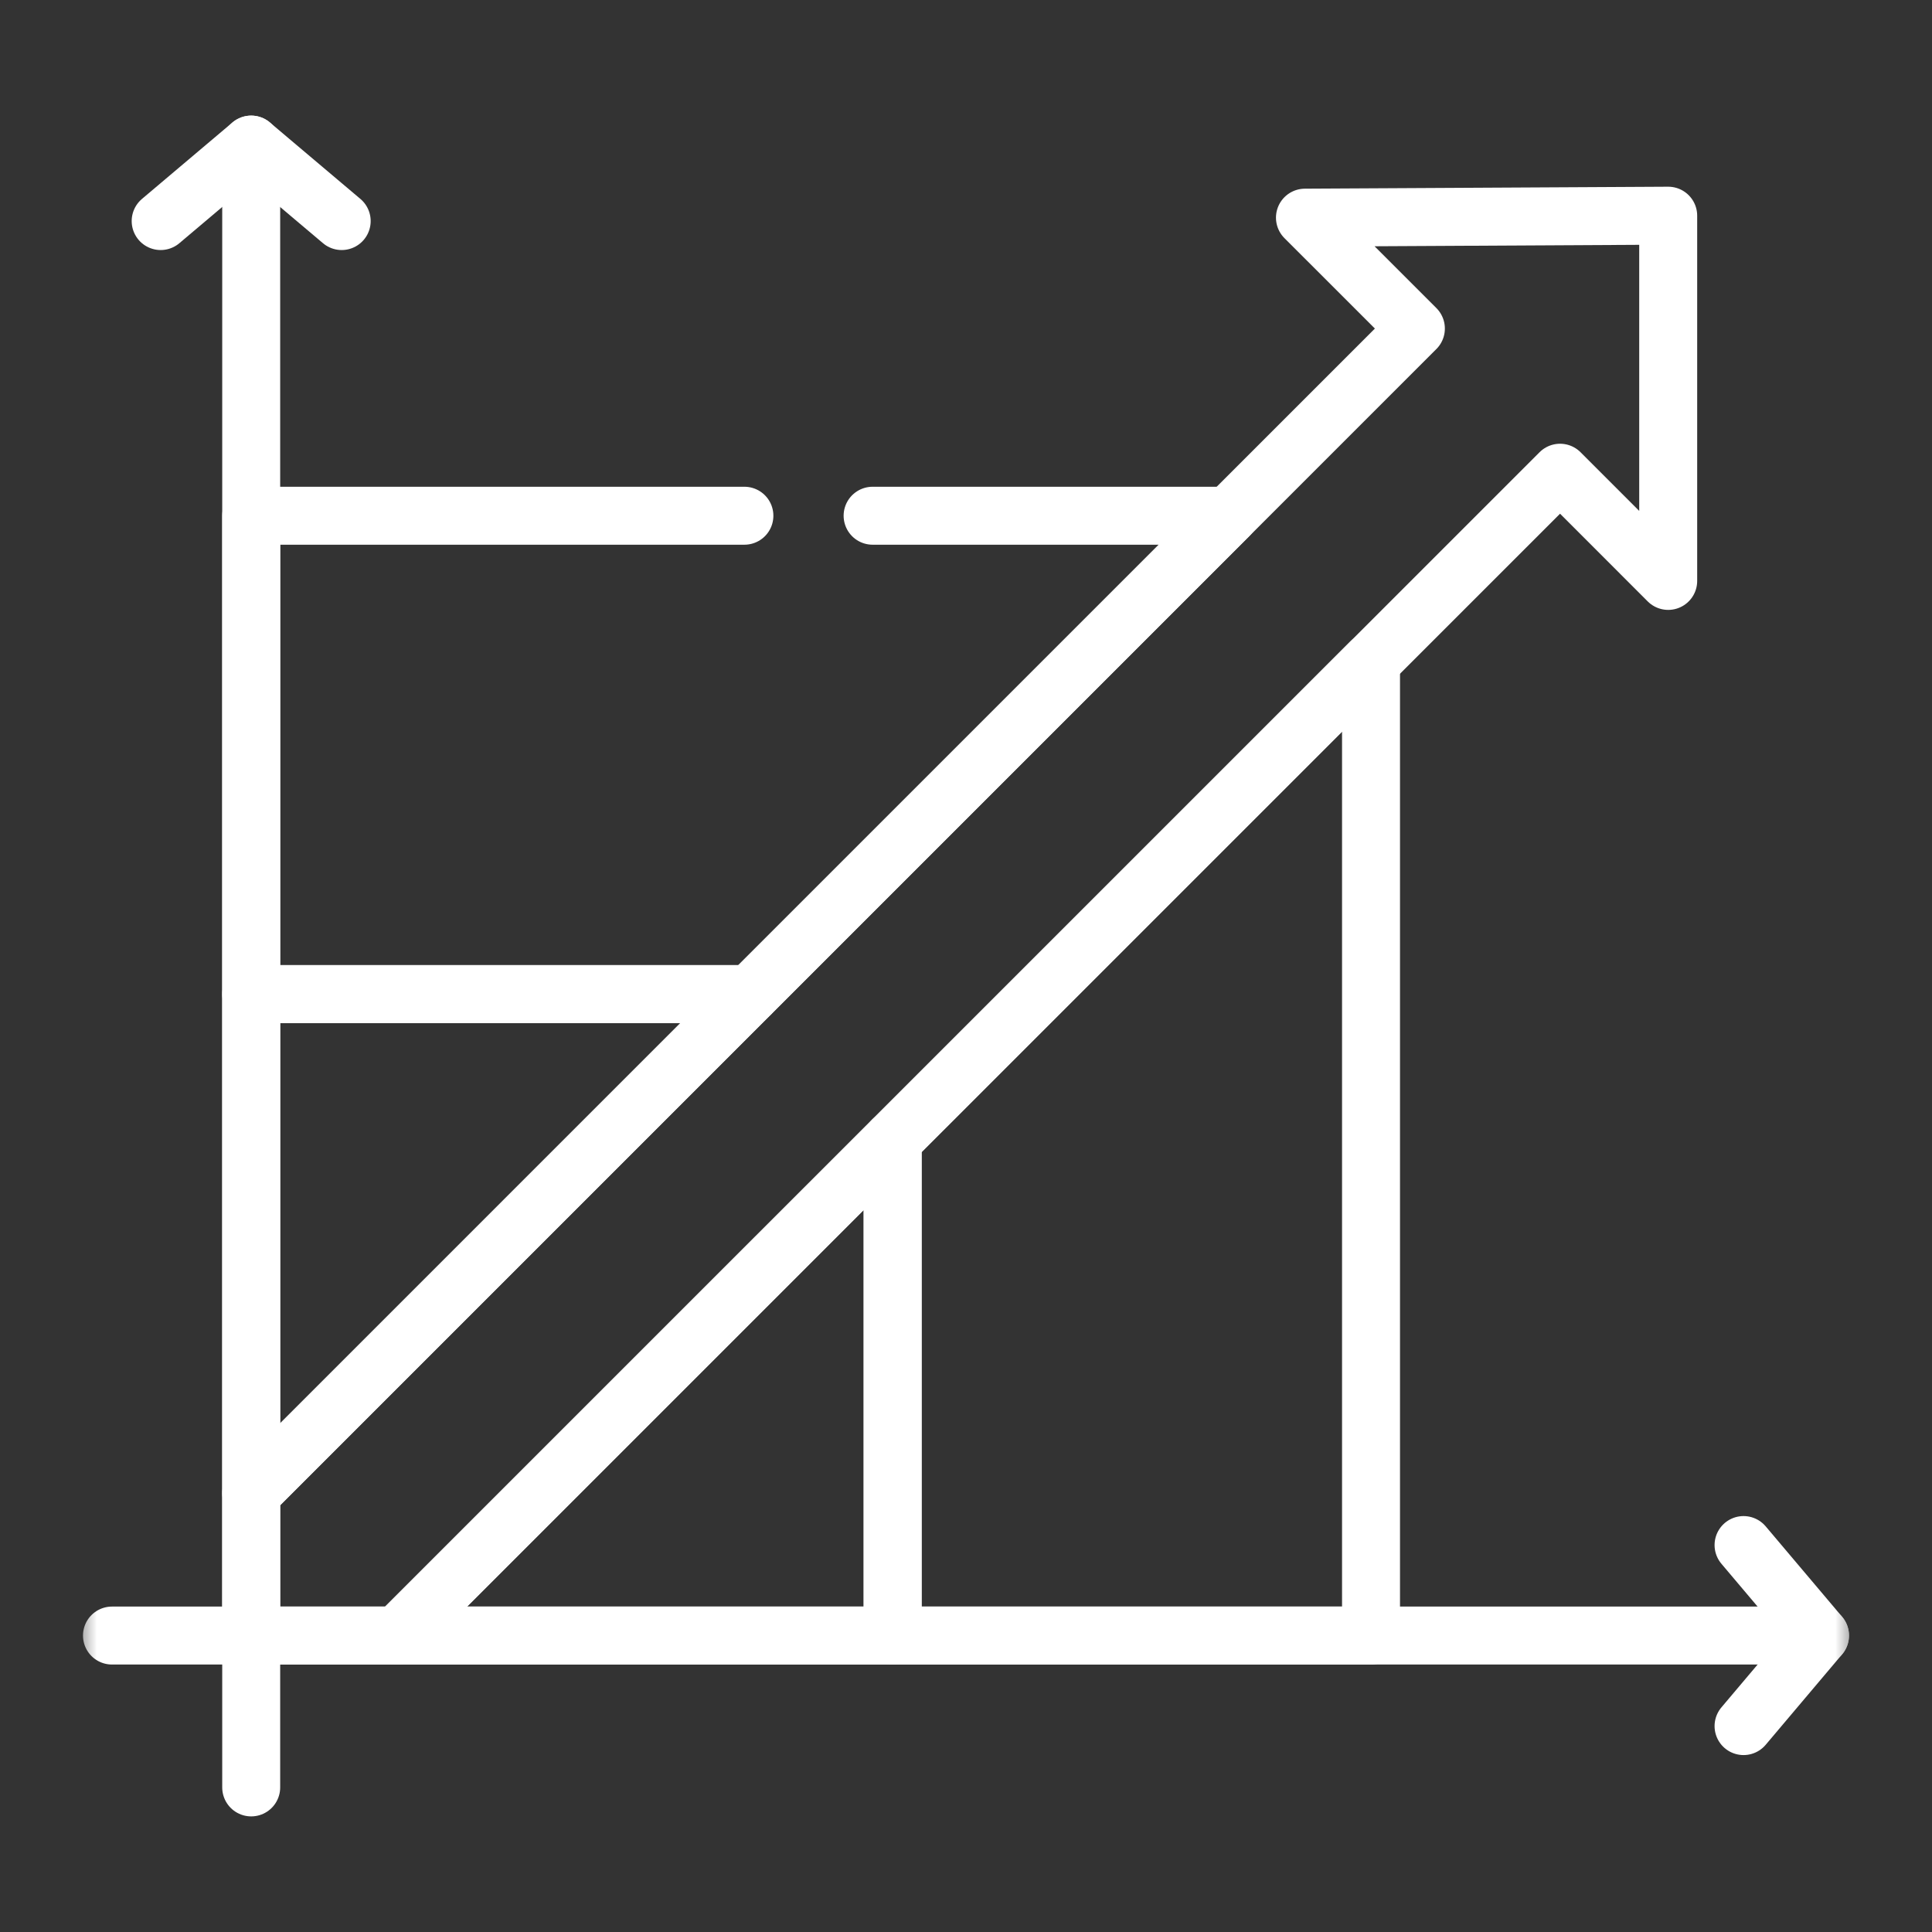
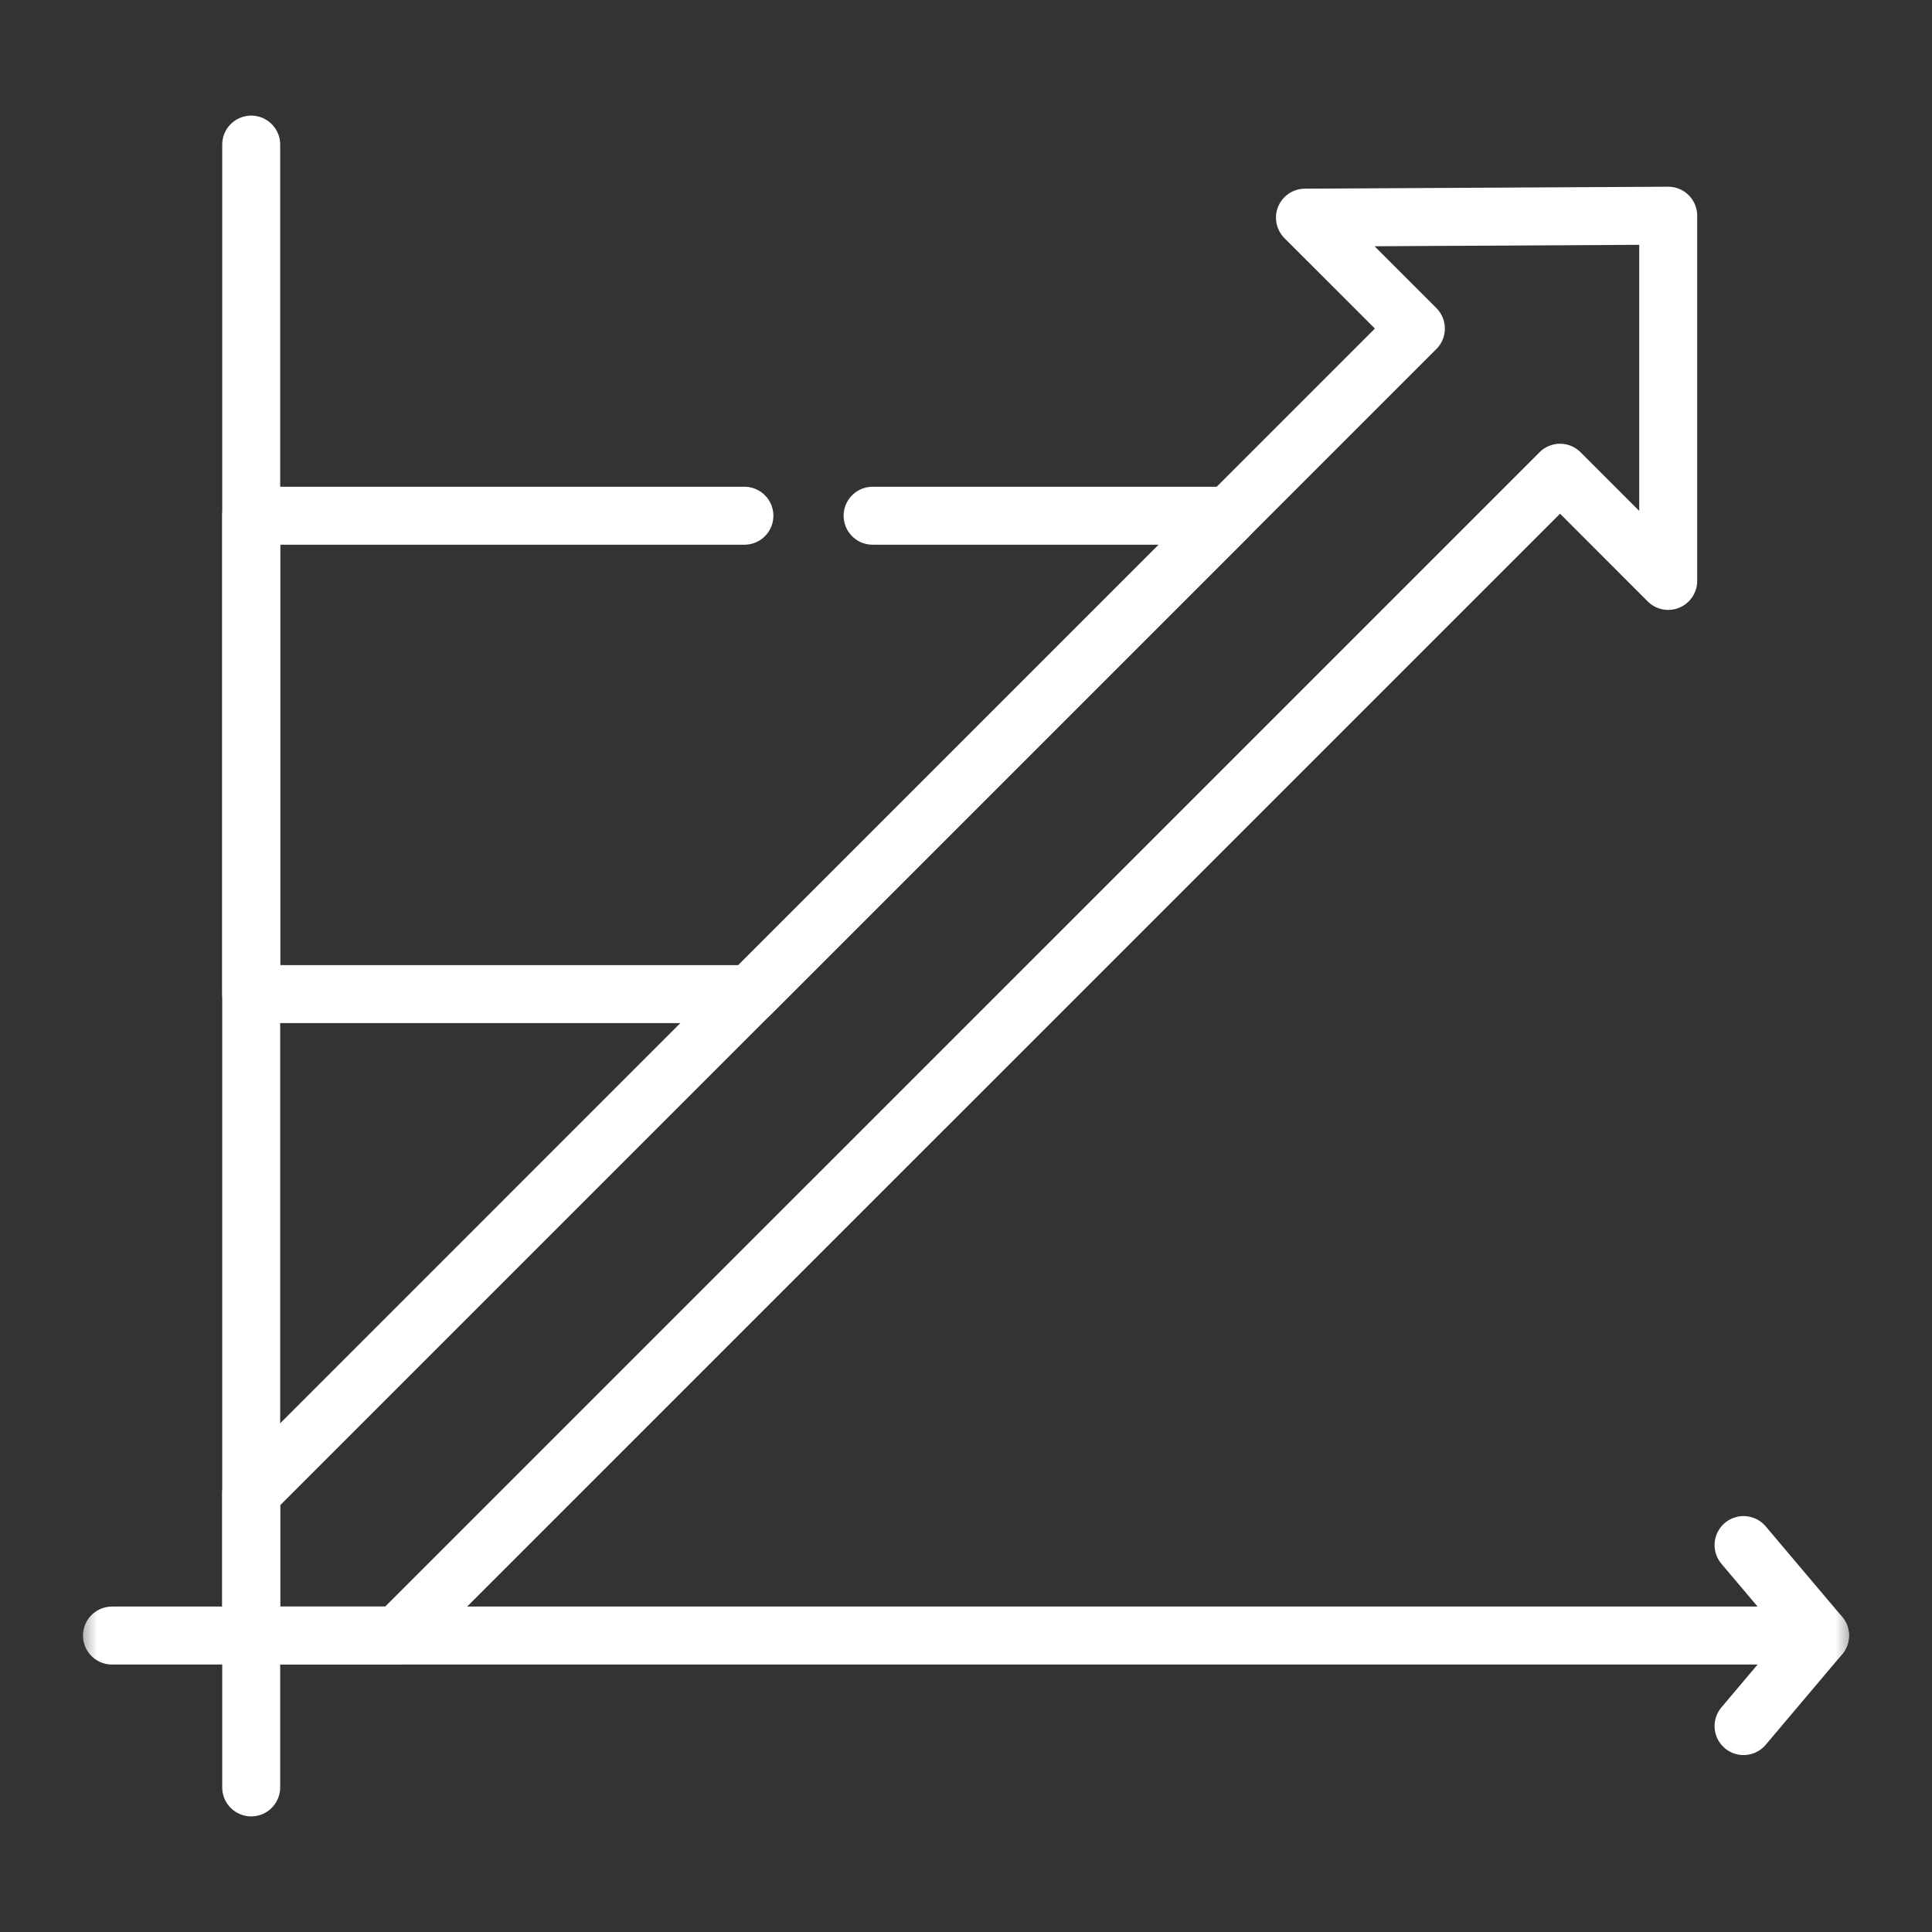
<svg xmlns="http://www.w3.org/2000/svg" width="50" height="50" viewBox="0 0 50 50" fill="none">
  <rect x="0" y="0" width="50" height="50" fill="#333333" stroke="none" />
  <mask id="mask0_185_839" style="mask-type:luminance" maskUnits="userSpaceOnUse" x="2" y="2" width="46" height="46">
    <path d="M2 2H48V48H2V2Z" fill="white" />
  </mask>
  <g mask="url(#mask0_185_839)">
-     <path d="M8.843 5.721L6.5 3.742L4.158 5.721" stroke="white" stroke-width="1.5" stroke-miterlimit="10" stroke-linecap="round" stroke-linejoin="round" />
    <path d="M45.123 44.671L47.102 42.328L45.123 39.986" stroke="white" stroke-width="1.5" stroke-miterlimit="10" stroke-linecap="round" stroke-linejoin="round" />
    <path d="M6.501 3.742V46.258" stroke="white" stroke-width="1.5" stroke-miterlimit="10" stroke-linecap="round" stroke-linejoin="round" />
    <path d="M47.102 42.328H2.898" stroke="white" stroke-width="1.5" stroke-miterlimit="10" stroke-linecap="round" stroke-linejoin="round" />
    <path d="M6.501 42.328H10.279L40.374 12.234L43.173 15.034V5.582L33.772 5.633L36.643 8.503L6.501 38.645V42.328Z" stroke="white" stroke-width="1.5" stroke-miterlimit="10" stroke-linecap="round" stroke-linejoin="round" />
  </g>
-   <path d="M19.419 25.727L6.501 38.645V25.727H19.419Z" stroke="white" stroke-width="1.5" stroke-miterlimit="10" stroke-linecap="round" stroke-linejoin="round" />
-   <path d="M23.101 29.505V42.328H10.278L23.101 29.505Z" stroke="white" stroke-width="1.5" stroke-miterlimit="10" stroke-linecap="round" stroke-linejoin="round" />
  <path d="M19.265 13.347H6.501V25.727H19.419L31.799 13.347H22.583" stroke="white" stroke-width="1.5" stroke-miterlimit="10" stroke-linecap="round" stroke-linejoin="round" />
-   <path d="M35.482 17.125V42.328H23.102V29.505L35.482 17.125Z" stroke="white" stroke-width="1.5" stroke-miterlimit="10" stroke-linecap="round" stroke-linejoin="round" />
</svg>